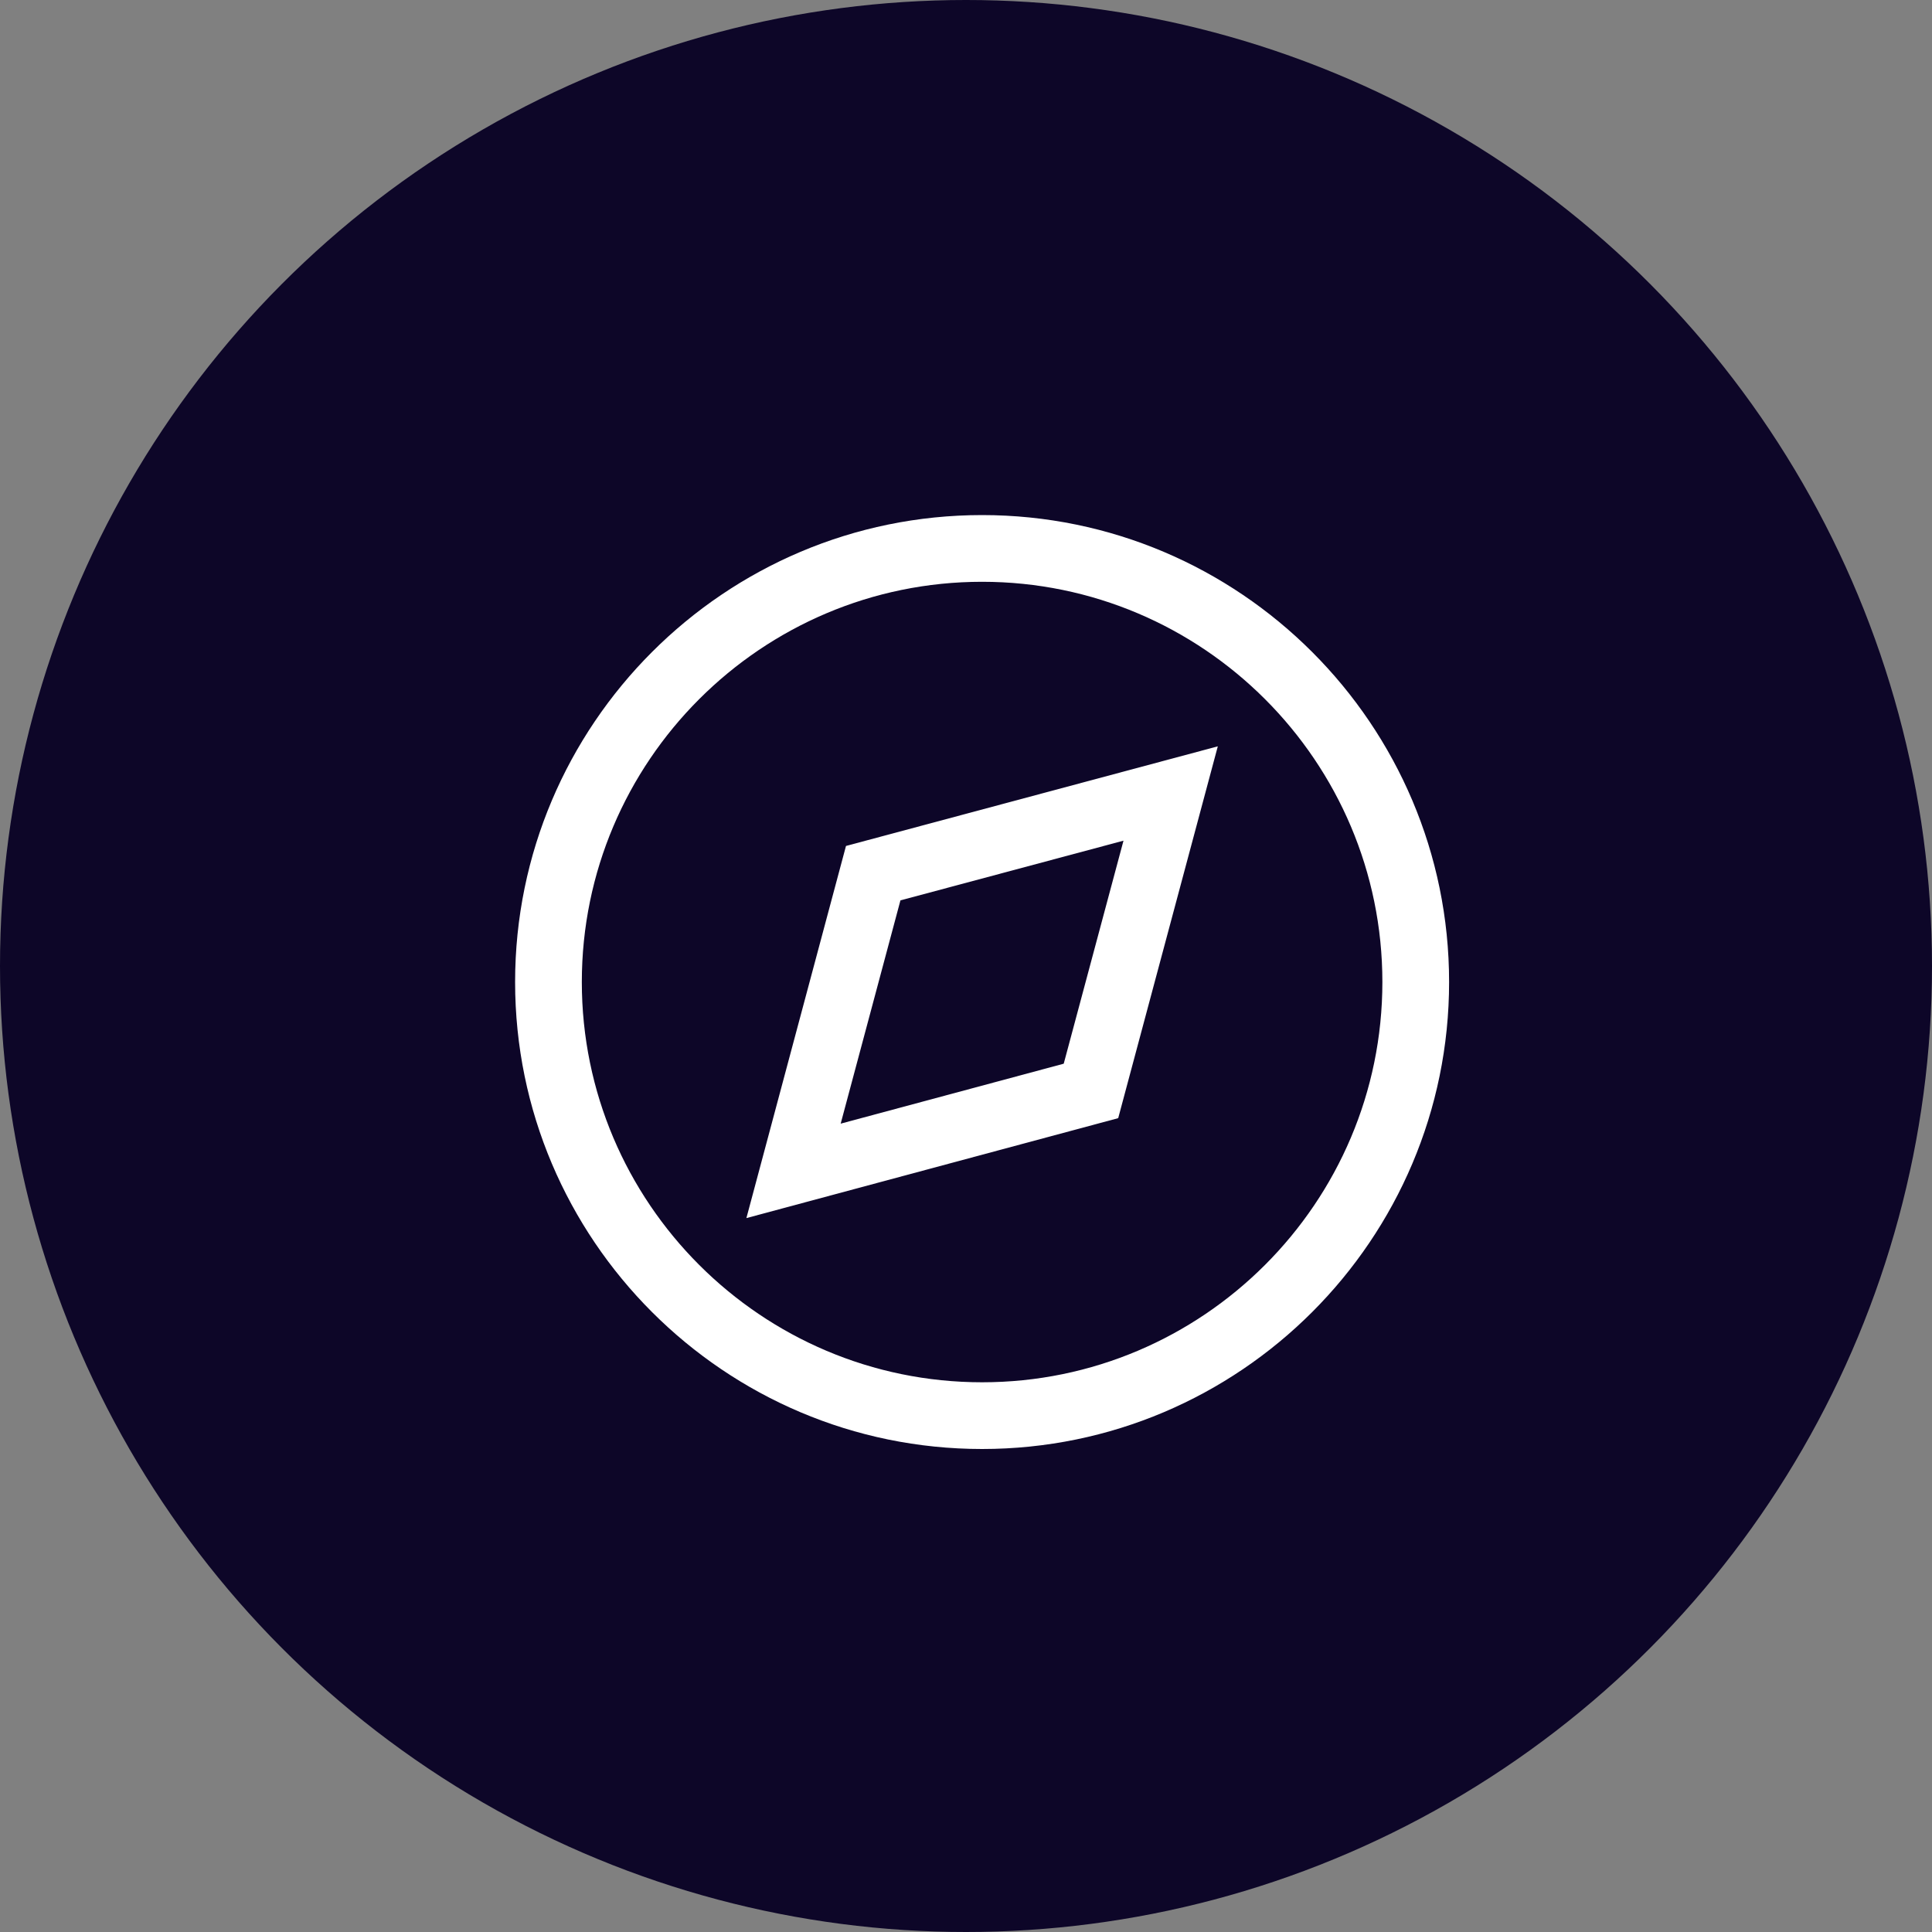
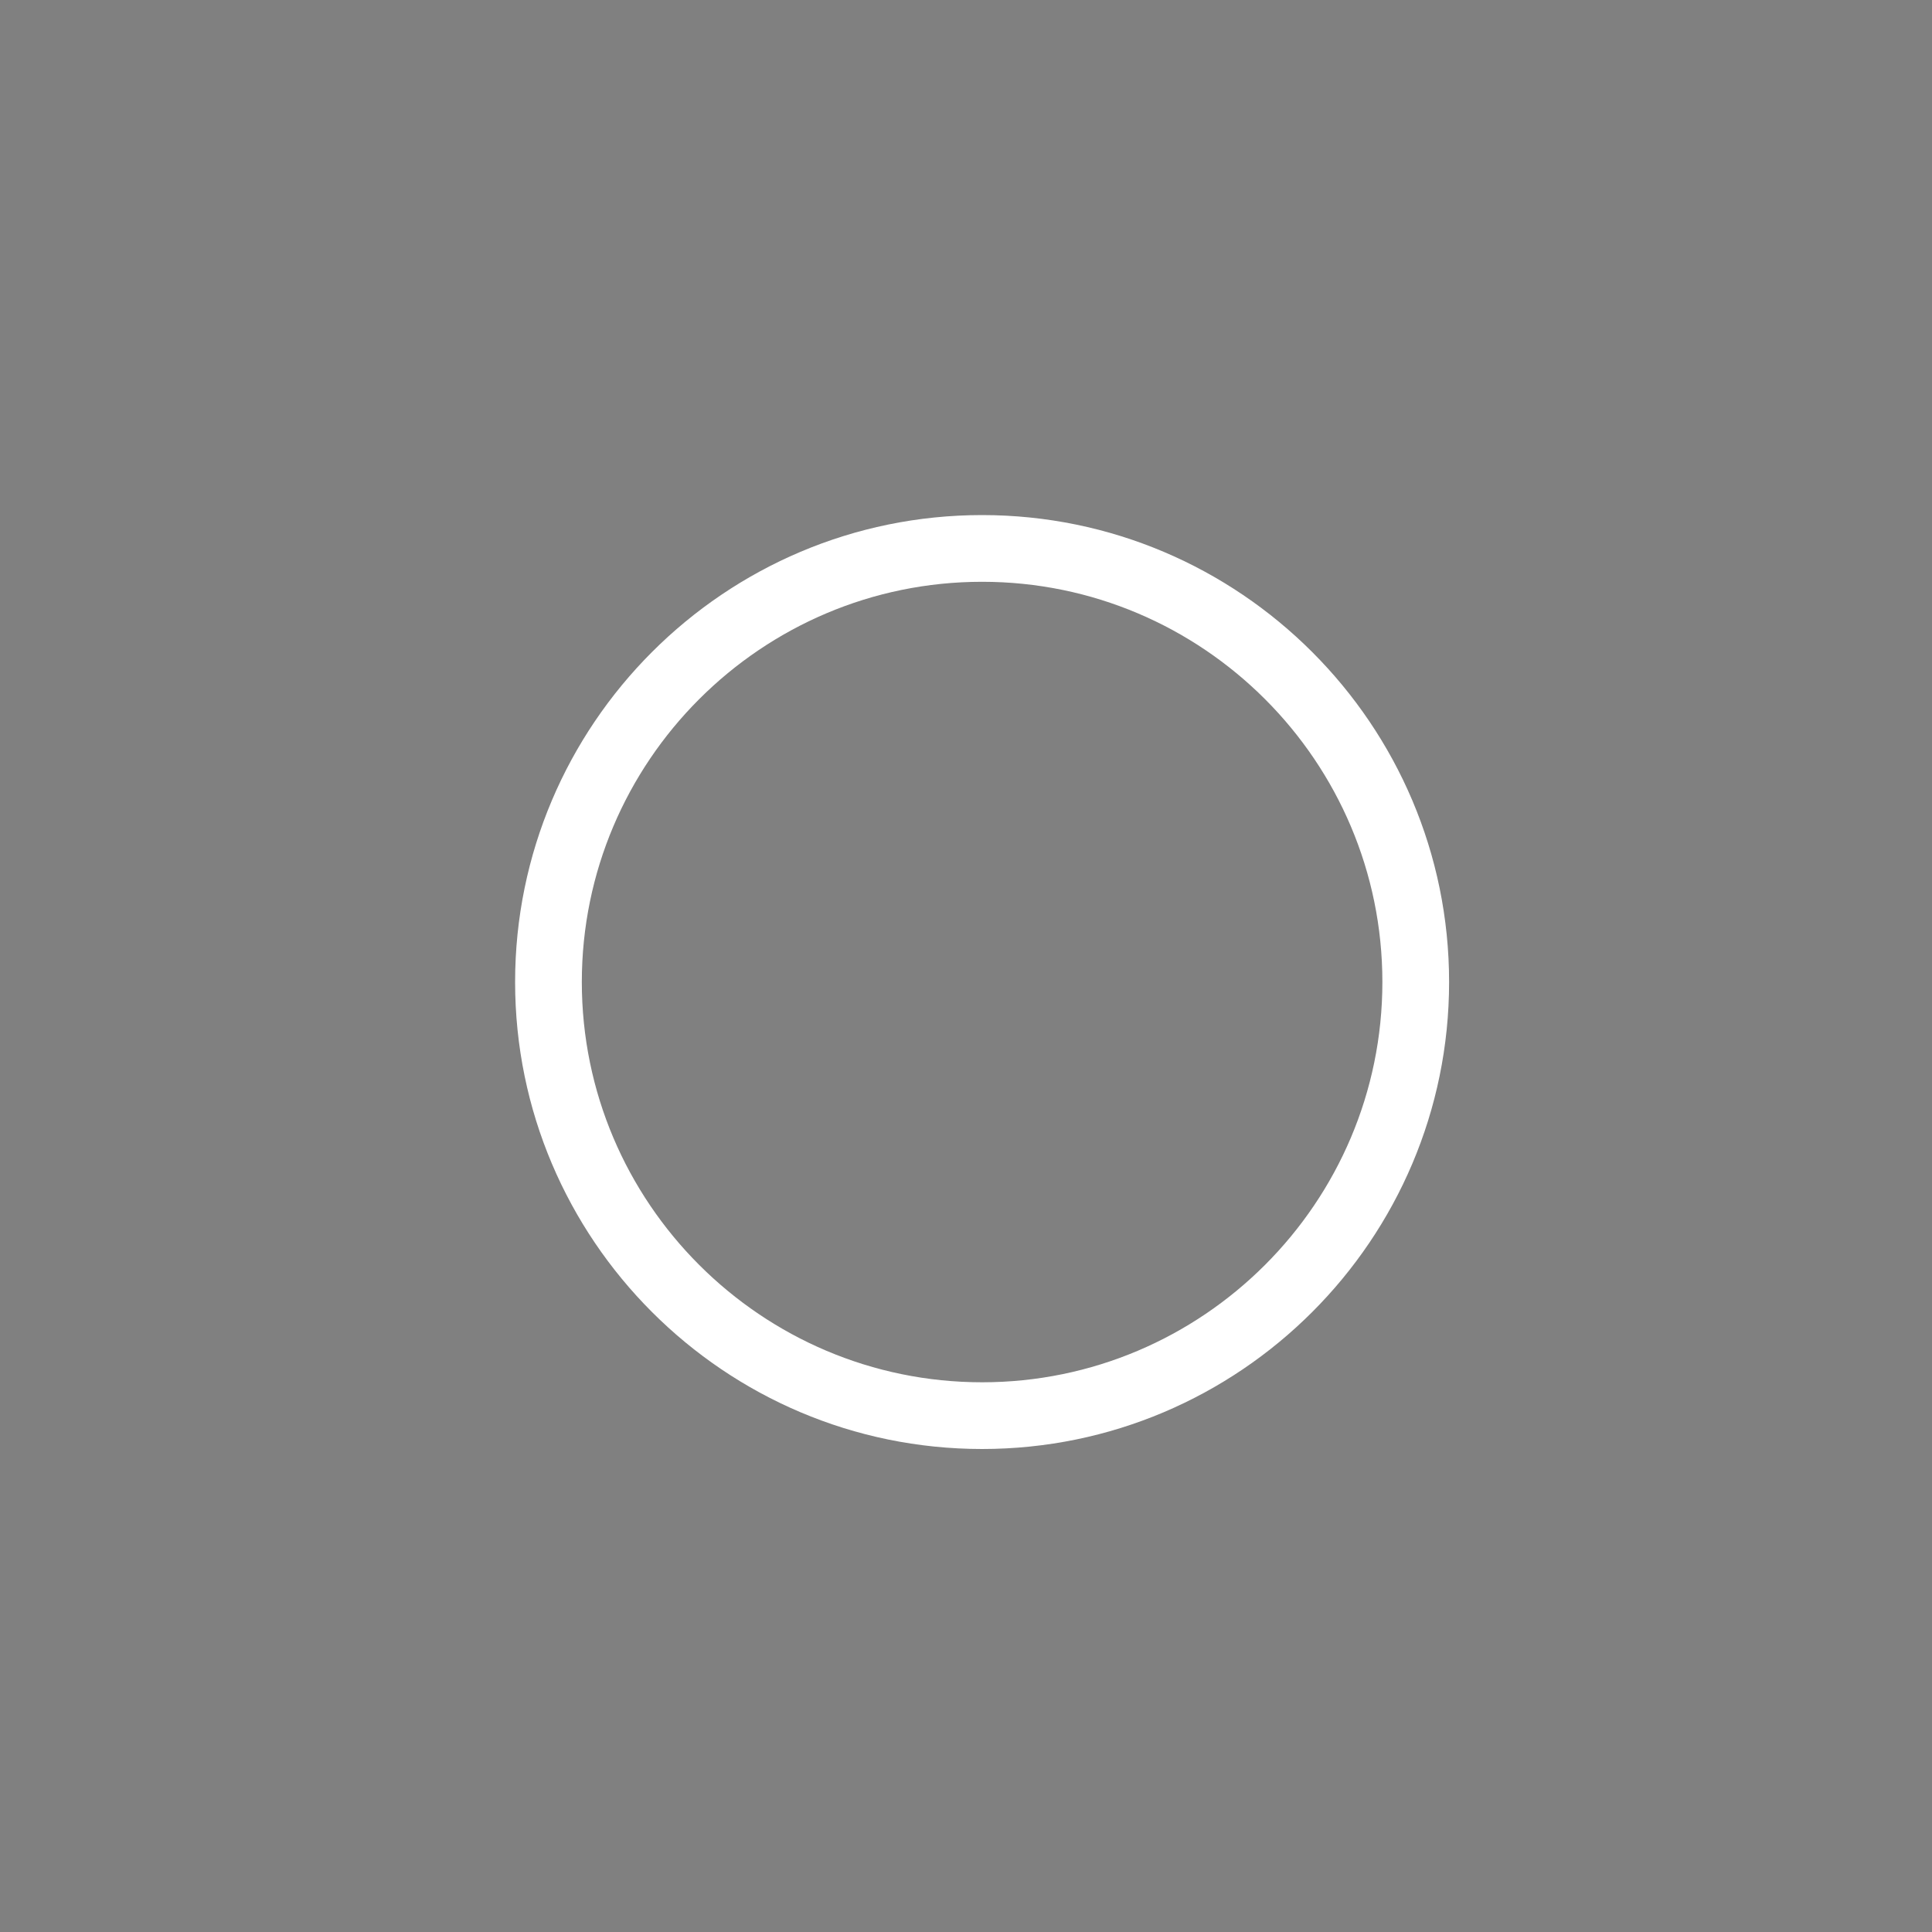
<svg xmlns="http://www.w3.org/2000/svg" width="60" height="60" viewBox="0 0 60 60" fill="none">
  <rect x="0" y="0" width="60" height="60" fill="#808080" stroke="none" />
-   <circle cx="30" cy="30" r="30" fill="#0D0628" />
-   <path d="M23.18 37.829L34.727 34.725L37.82 23.178L26.273 26.272L23.18 37.829ZM34.891 26.108L33.035 33.034L26.108 34.896L27.964 27.962L34.891 26.108Z" fill="white" />
  <path d="M30.5 15.996C22.502 15.996 15.997 22.502 15.997 30.498C15.997 38.494 22.502 45 30.5 45C38.498 45 45.003 38.494 45.003 30.498C45.003 22.502 38.498 15.996 30.5 15.996ZM30.5 42.928C23.645 42.928 18.069 37.352 18.069 30.498C18.069 23.644 23.645 18.068 30.5 18.068C37.355 18.068 42.931 23.644 42.931 30.498C42.931 37.352 37.355 42.928 30.5 42.928Z" fill="white" />
</svg>